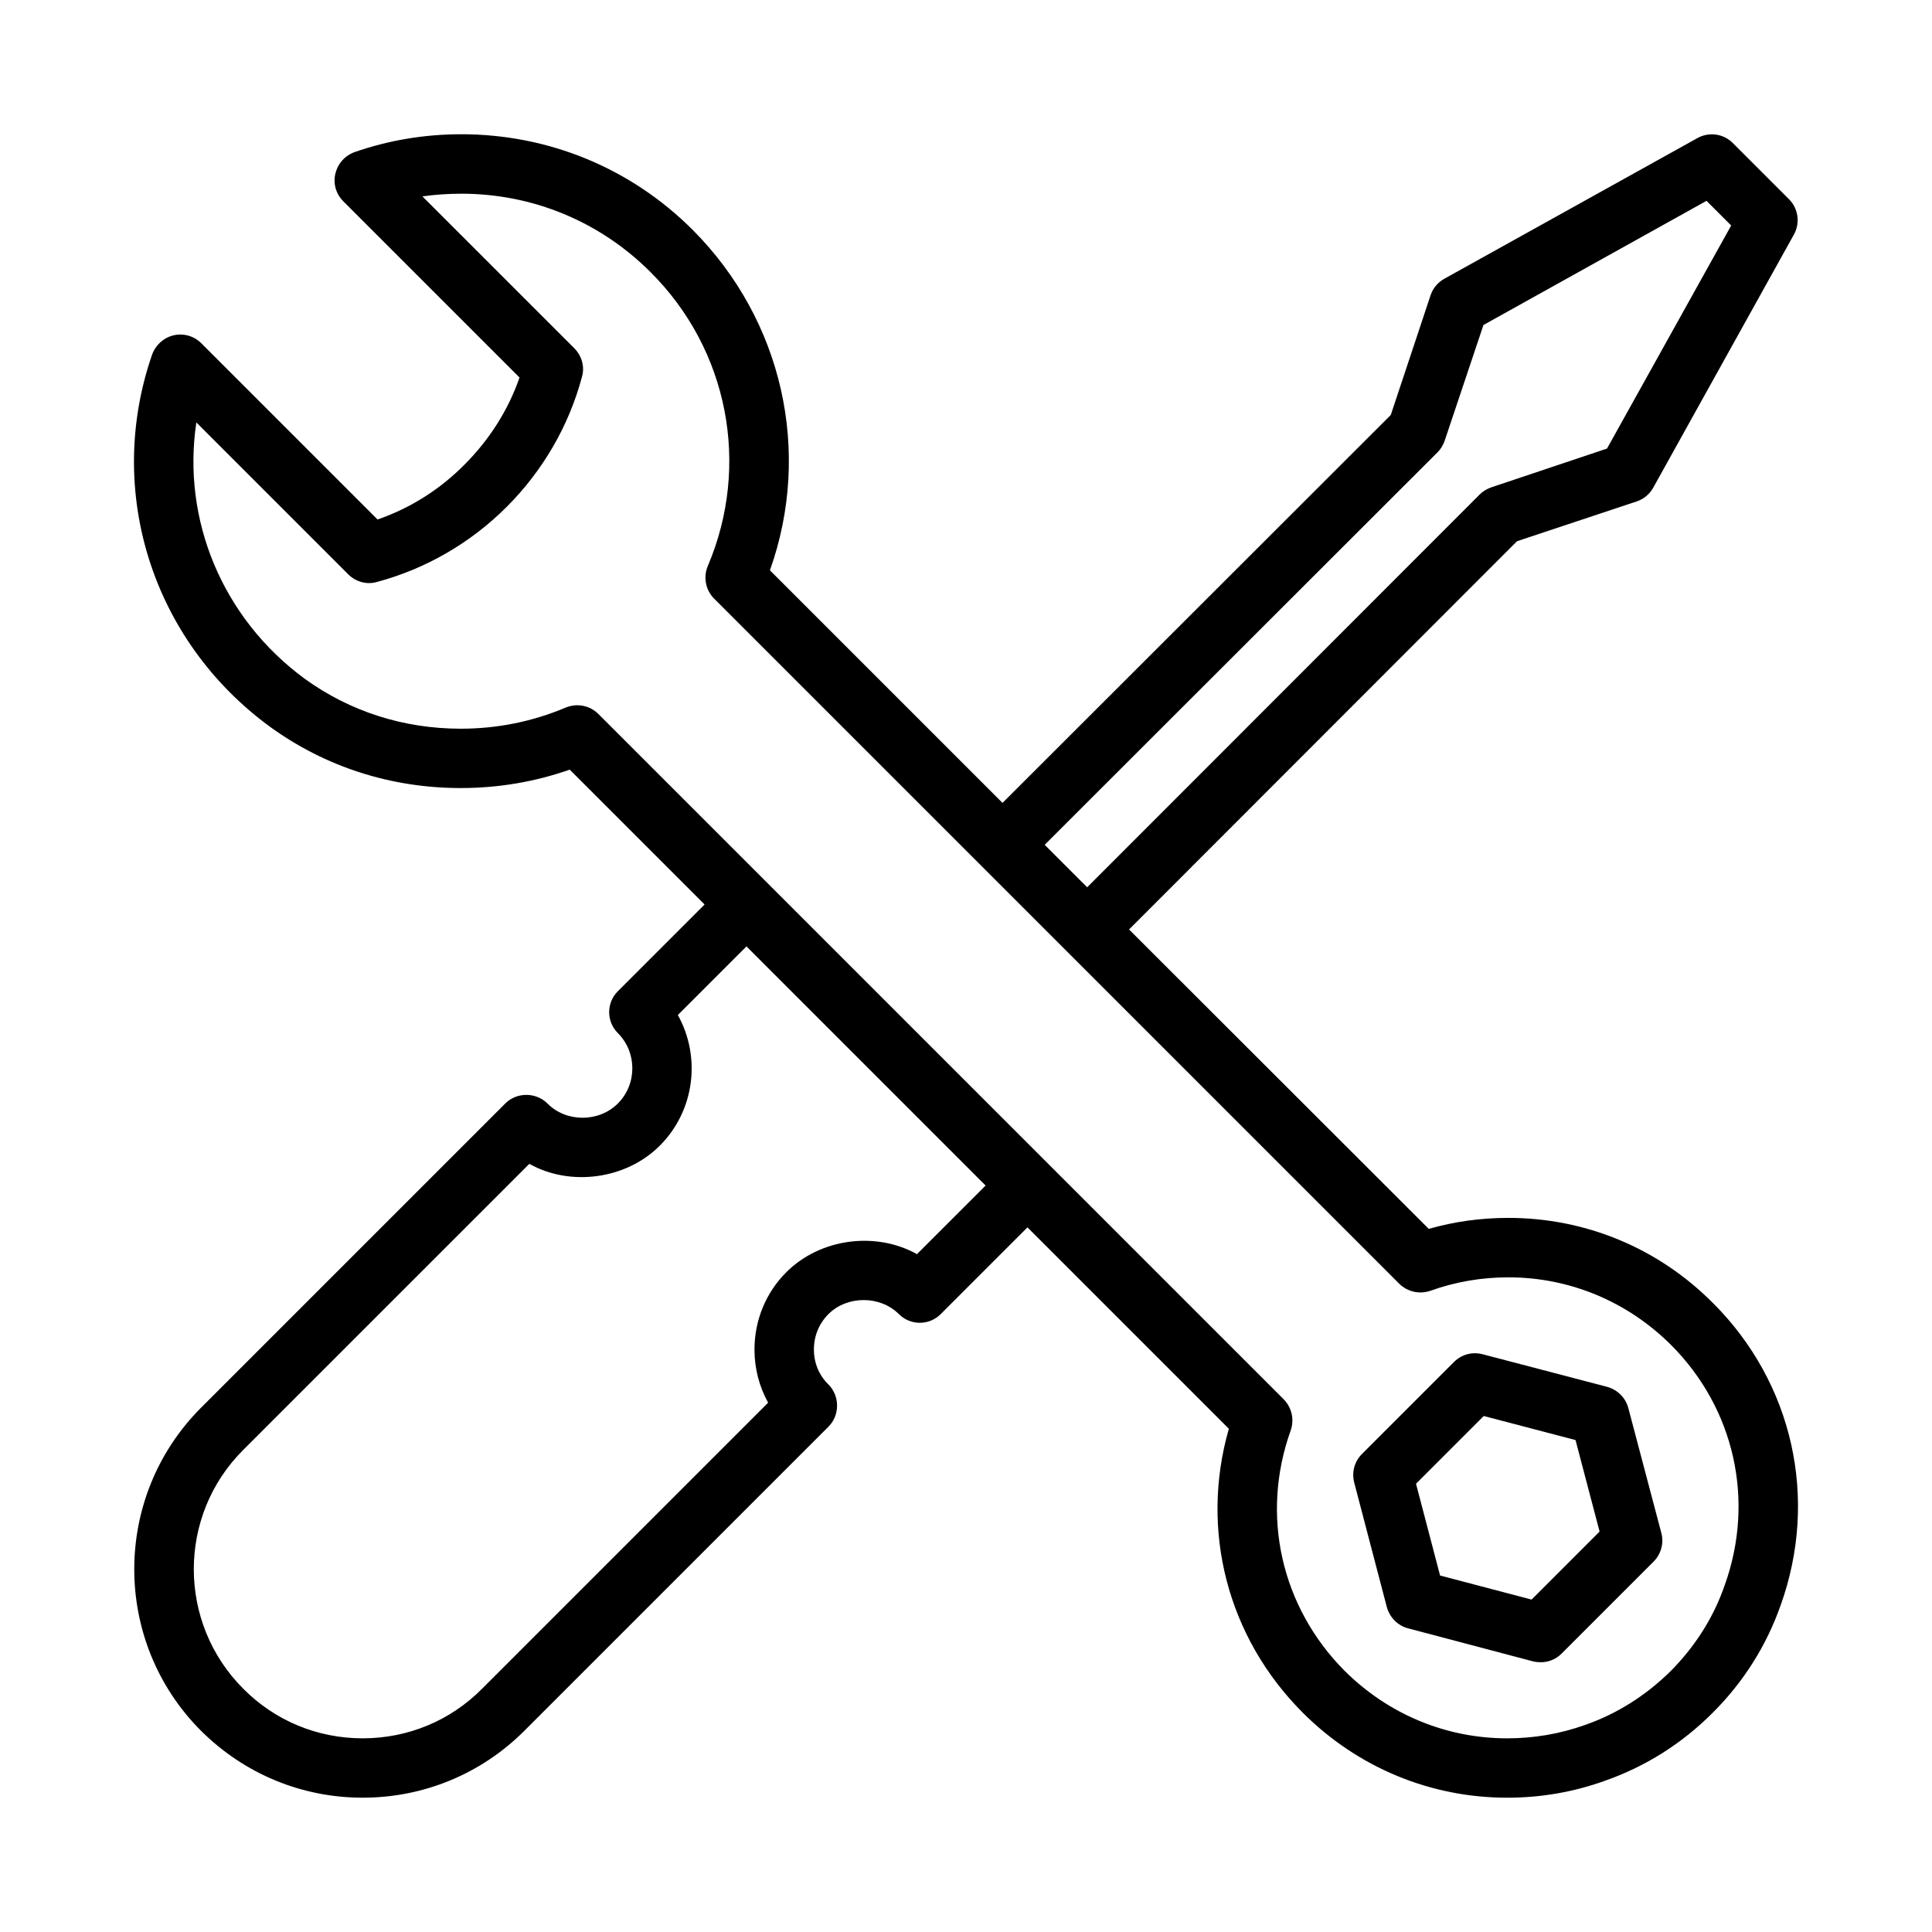
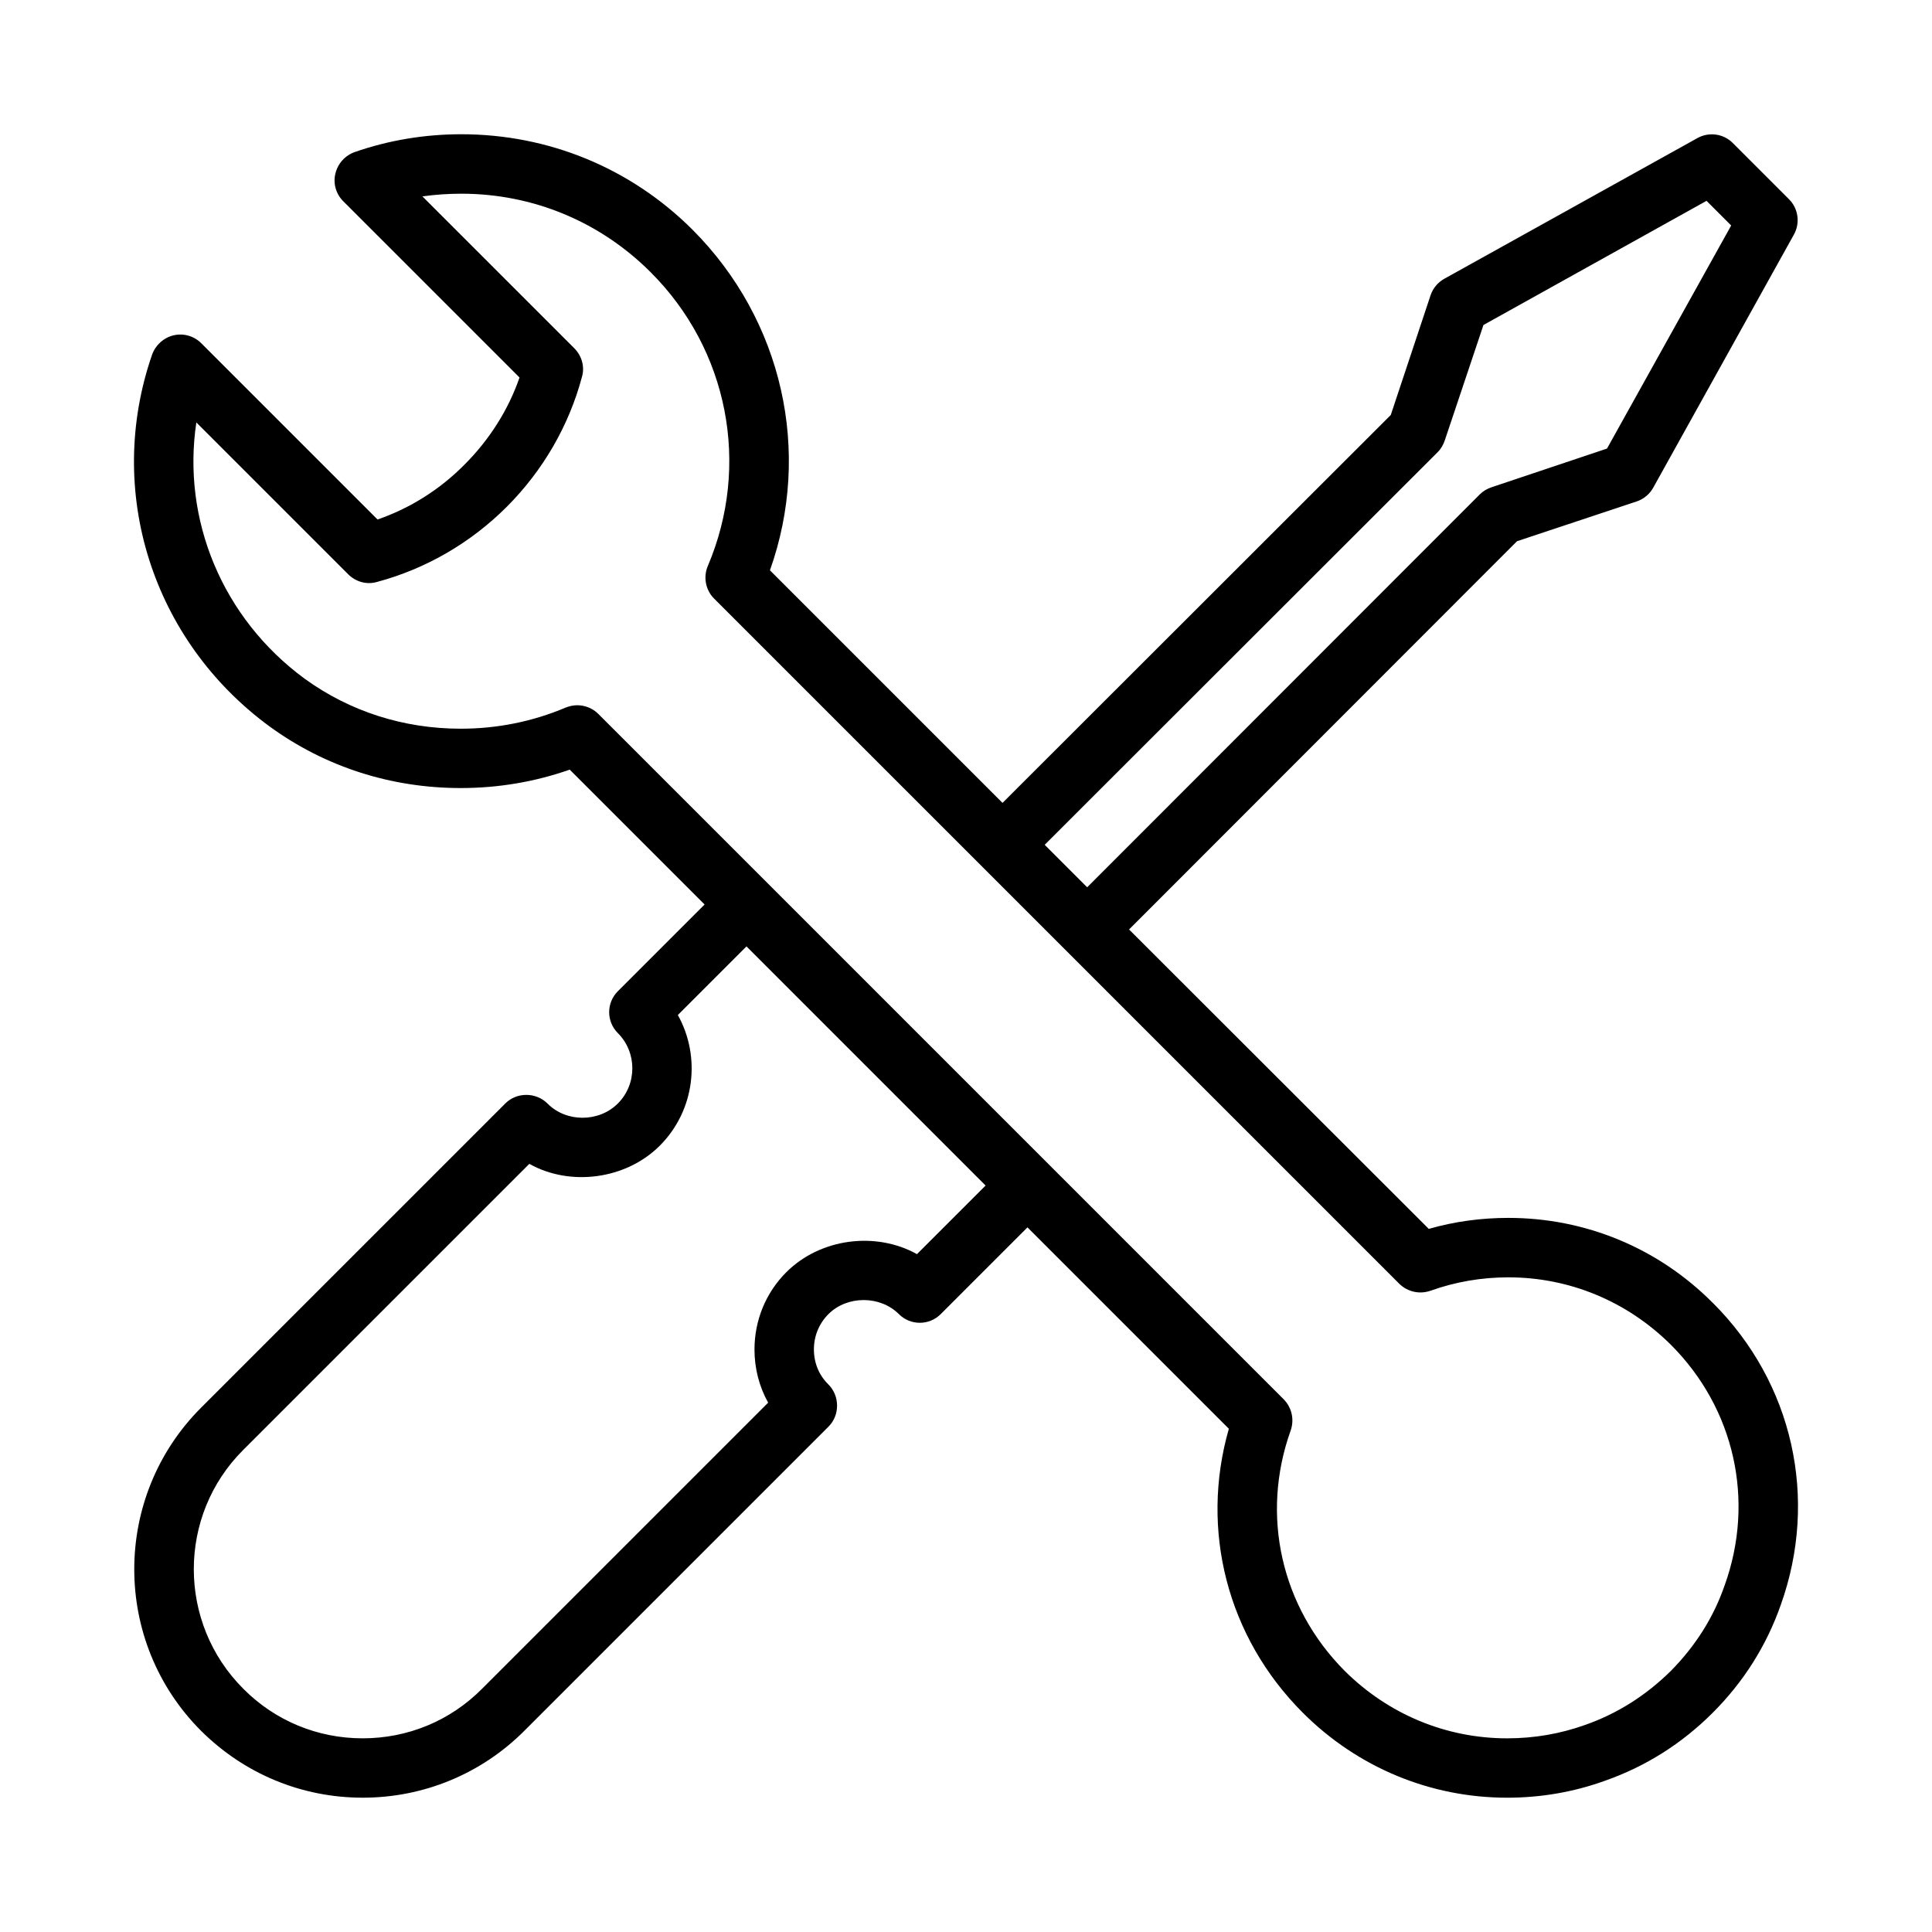
<svg xmlns="http://www.w3.org/2000/svg" fill="#000000" width="800px" height="800px" version="1.1" viewBox="144 144 512 512">
  <g>
    <path d="m597.9 489.27c-14.484-14.562-33.77-22.516-54.16-22.516-7.164 0-14.25 0.945-21.098 2.914l-79.43-79.348 102.81-102.89 31.723-10.547c1.891-0.629 3.465-1.969 4.41-3.699l37.234-66.992c1.73-3.07 1.18-6.926-1.258-9.367l-14.957-14.957c-2.441-2.441-6.297-2.992-9.367-1.258l-66.992 37.234c-1.73 0.945-3.07 2.519-3.699 4.41l-10.547 31.723-102.89 102.8-61.637-61.637c11.18-31.41 3.387-66.281-20.469-90.215-16.371-16.375-38.176-25.348-61.32-25.348-9.684 0-19.207 1.574-28.262 4.723-2.598 0.945-4.488 3.07-5.117 5.746-0.629 2.598 0.156 5.356 2.125 7.32l46.68 46.68c-2.992 8.66-8.031 16.531-14.562 23.066-6.535 6.613-14.406 11.57-23.066 14.562l-46.68-46.68c-1.969-1.969-4.723-2.754-7.398-2.125-2.598 0.629-4.723 2.519-5.668 5.117-12.516 36.133 0 75.73 31.172 98.559 14.719 10.707 32.195 16.297 50.617 16.297 9.996 0 19.68-1.652 28.891-4.879l35.738 35.738-22.984 22.984c-3.07 3.07-3.07 8.031 0 11.098 5.117 5.117 5.117 13.539 0 18.656-5.039 5.039-13.699 5.039-18.656 0-1.496-1.496-3.543-2.281-5.59-2.281-2.125 0-4.094 0.789-5.59 2.281l-80.609 80.609c-23.617 23.617-23.617 62.031 0 85.648 11.492 11.414 26.688 17.711 42.824 17.711 16.137 0 31.41-6.297 42.824-17.711l80.609-80.609c1.496-1.496 2.281-3.465 2.281-5.59 0-2.047-0.789-4.094-2.281-5.59-2.519-2.441-3.856-5.746-3.856-9.289s1.34-6.848 3.856-9.367c4.961-4.961 13.699-4.961 18.656 0 3.07 3.07 8.031 3.07 11.098 0l22.984-22.984 53.371 53.371c-7.715 26.844-0.395 55.262 19.602 75.258 14.484 14.484 33.77 22.516 54.16 22.516 8.895 0 17.633-1.496 25.898-4.488 10.785-3.777 20.387-9.84 28.574-18.027s14.25-17.789 18.027-28.574c10.082-28.184 3.234-58.887-18.02-80.062zm-72.895-225.45c0.867-0.867 1.496-1.969 1.891-3.148l10.234-30.543 59.117-32.906 6.535 6.535-32.91 59.117-30.543 10.234c-1.18 0.395-2.281 1.023-3.148 1.891l-104.07 104.14-11.258-11.258zm-138 212.54c-10.863-6.062-25.586-4.25-34.637 4.801-5.434 5.434-8.422 12.754-8.422 20.469 0 5.039 1.258 9.84 3.621 14.09l-75.809 75.809c-8.422 8.5-19.68 13.145-31.645 13.145-11.965 0-23.223-4.644-31.645-13.145-17.477-17.477-17.477-45.895 0-63.293l75.809-75.805c10.785 6.062 25.586 4.172 34.559-4.801 9.367-9.367 10.941-23.617 4.801-34.637l18.184-18.184 63.371 63.371zm214.04 87.773c-2.914 8.5-7.793 16.137-14.25 22.672-6.535 6.453-14.168 11.336-22.75 14.328-6.613 2.363-13.539 3.543-20.625 3.543-16.215 0-31.488-6.375-43.059-17.871-16.848-16.926-22.355-41.25-14.328-63.684 1.023-2.914 0.316-6.062-1.812-8.266l-181.68-181.68c-1.496-1.496-3.543-2.281-5.59-2.281-1.023 0-2.047 0.234-3.07 0.629-8.738 3.699-18.105 5.59-27.789 5.59-15.113 0-29.363-4.566-41.328-13.227-21.883-16.062-32.59-42.195-28.73-67.938l40.227 40.227c2.047 2.047 4.961 2.832 7.637 2.047 12.988-3.465 24.875-10.391 34.402-19.918 9.523-9.523 16.453-21.41 19.918-34.402 0.789-2.676 0-5.59-2.047-7.637l-40.23-40.223c3.383-0.473 6.848-0.711 10.312-0.711 18.973 0 36.762 7.398 50.145 20.781 20.625 20.547 26.527 51.168 15.191 77.855-1.258 2.914-0.629 6.375 1.652 8.66l181.61 181.61c2.203 2.125 5.352 2.832 8.266 1.812 6.613-2.363 13.539-3.543 20.625-3.543 16.215 0 31.488 6.375 43.059 17.871 16.848 16.844 22.355 41.246 14.25 63.758z" />
-     <path d="m575.54 517.21c-0.707-2.754-2.832-4.883-5.59-5.668l-33.062-8.66c-2.754-0.707-5.59 0.078-7.559 2.047l-24.402 24.402c-1.969 1.969-2.754 4.801-2.047 7.559l8.66 33.062c0.789 2.754 2.914 4.879 5.668 5.59l33.062 8.738c0.629 0.156 1.34 0.234 2.047 0.234 2.047 0 4.016-0.789 5.512-2.281l24.402-24.402c1.969-1.969 2.754-4.879 2.047-7.559zm-25.66 50.695-24.246-6.375-6.375-24.324 17.949-17.949 24.324 6.375 6.375 24.246z" />
  </g>
</svg>